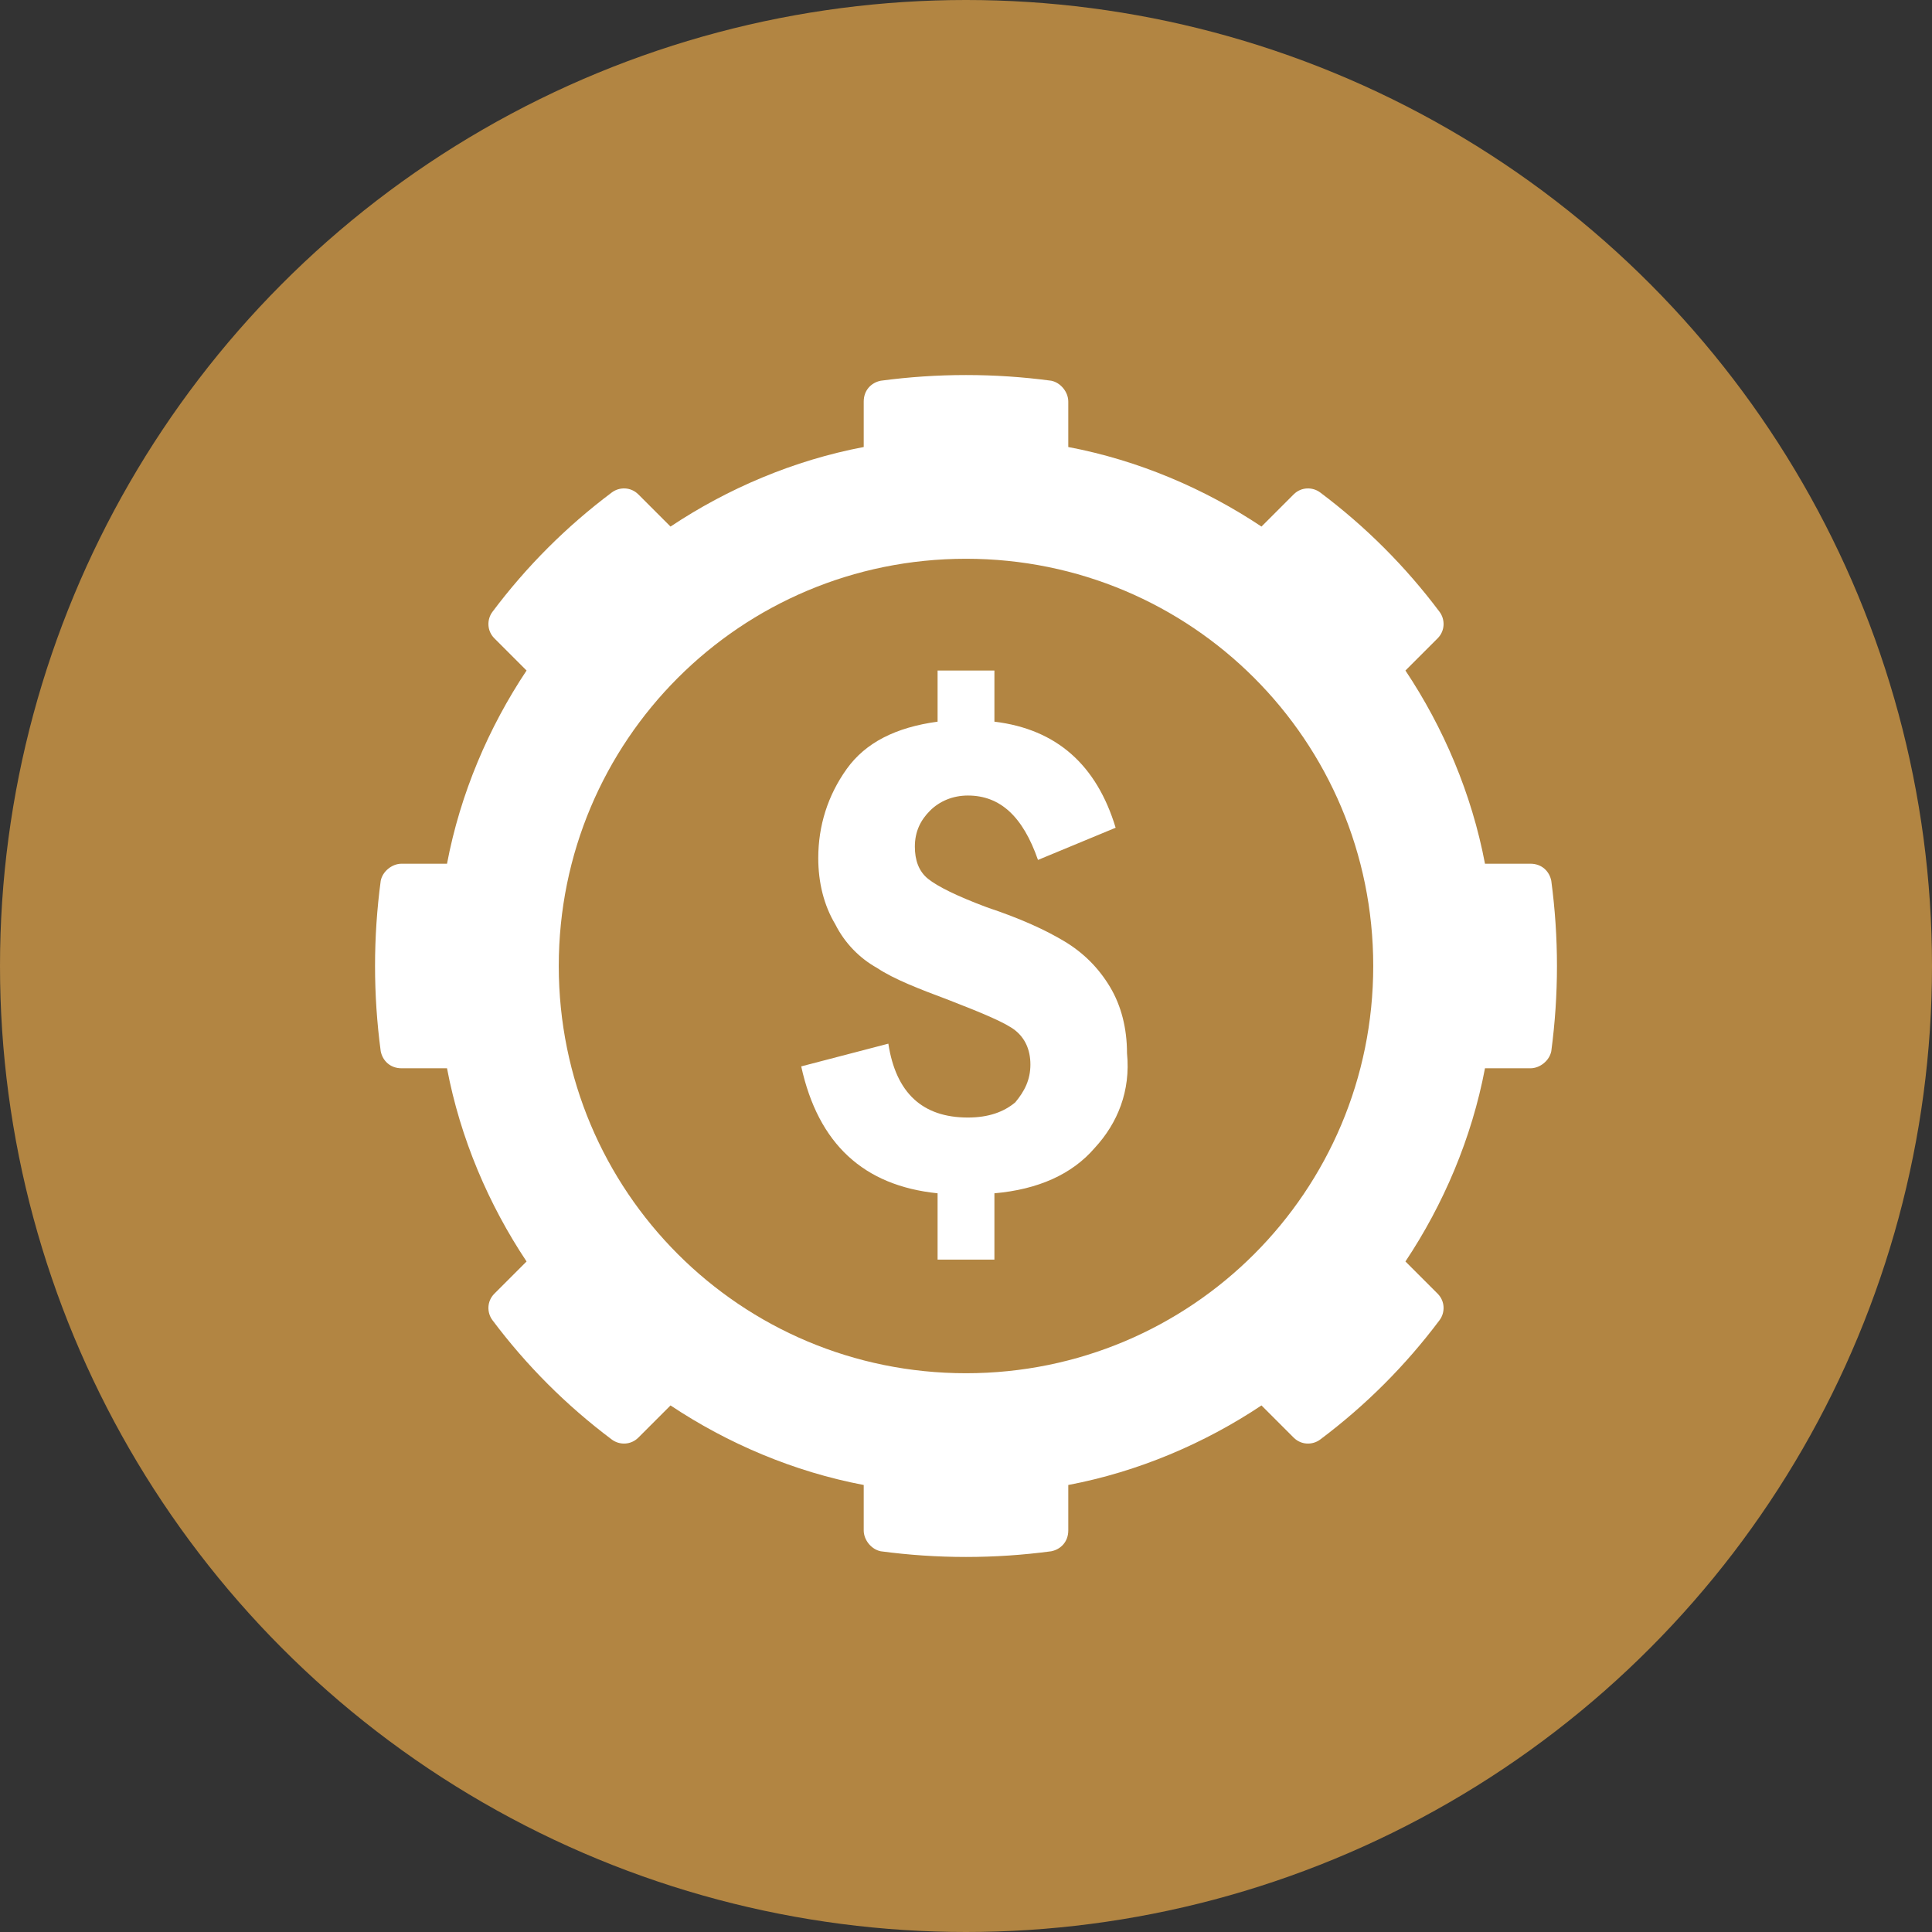
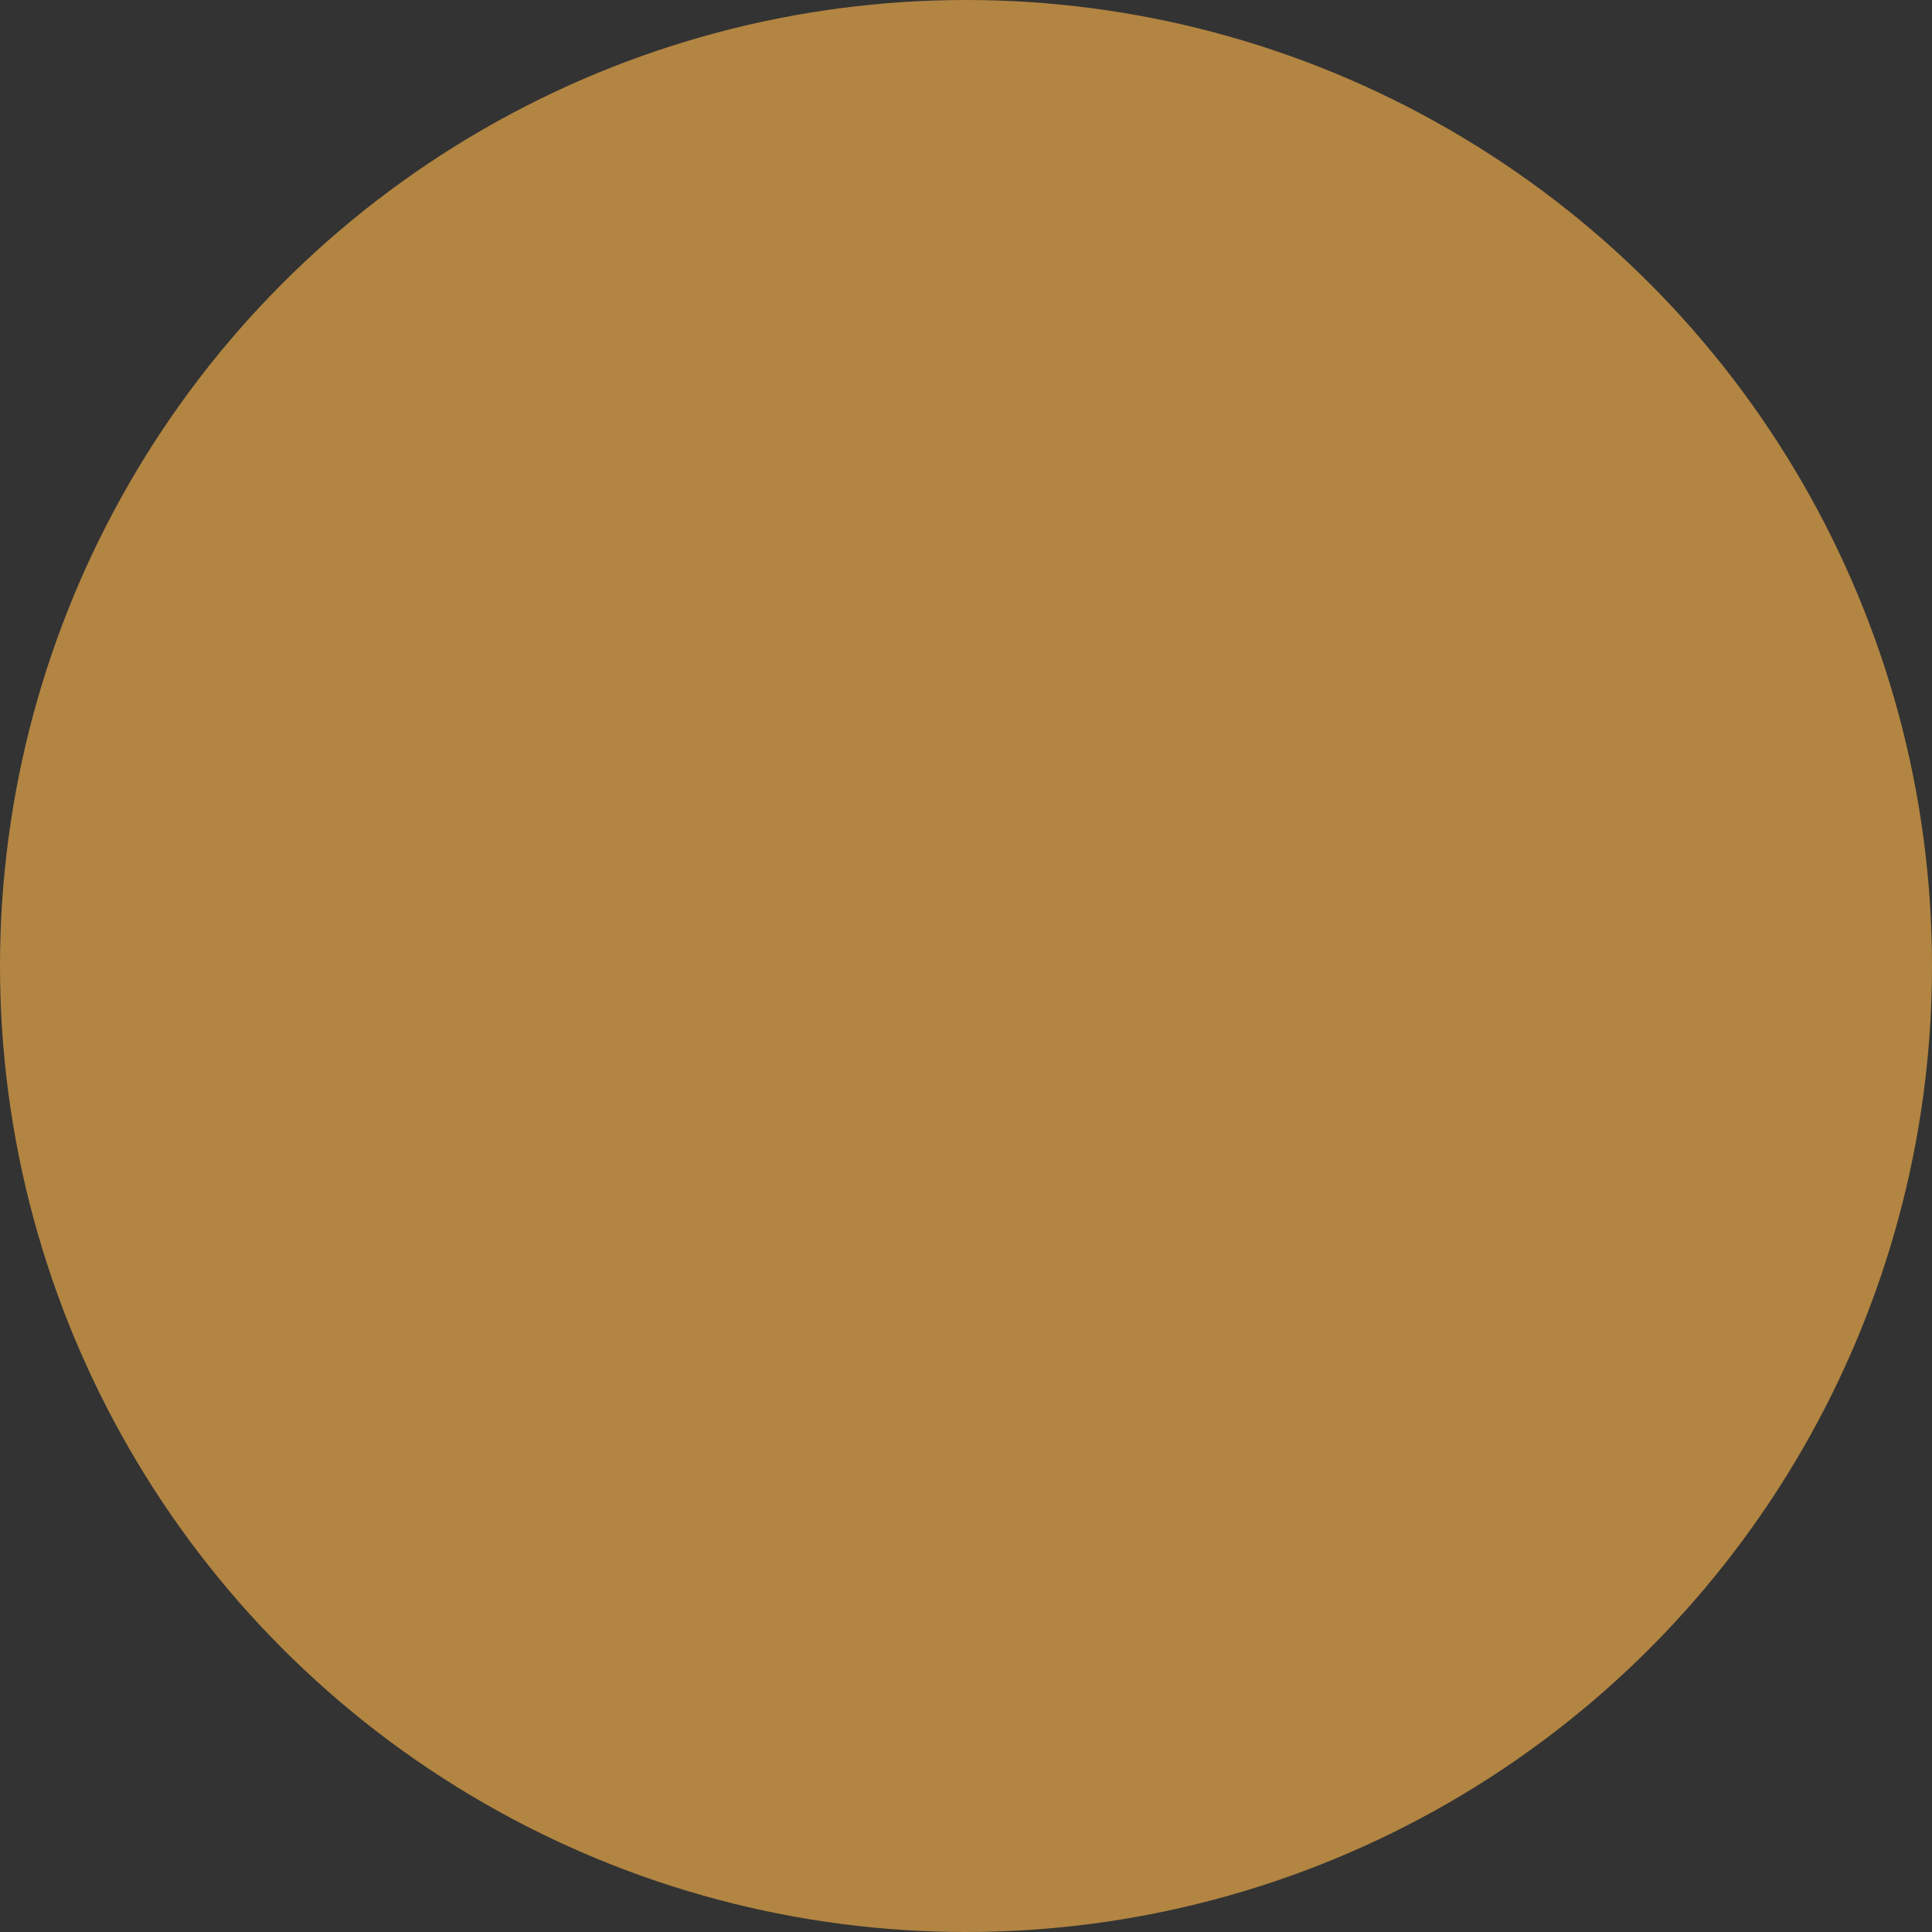
<svg xmlns="http://www.w3.org/2000/svg" version="1.1" id="Layer_1" x="0px" y="0px" viewBox="0 0 102 102" style="enable-background:new 0 0 102 102;" xml:space="preserve">
  <rect x="0" y="0" width="102" height="102" fill="#333333" stroke="none" />
  <style type="text/css">
	.st0{fill:#B28542;}
	.st1{fill:#FFFFFF;}
	.st2{fill:#0A4C6F;}
	.st3{fill:#723377;}
	.st4{fill:#24569D;}
	.st5{fill:#367863;}
	.st6{fill:none;stroke:#000000;stroke-miterlimit:10;}
	.st7{fill:#D16327;}
</style>
  <g>
    <circle class="st0" cx="51" cy="51" r="51" />
    <g>
-       <path class="st1" d="M57.8,60.6c-1.2,1.4-3,2.2-5.3,2.4v3.5h-3v-3.5c-3.9-0.4-6.3-2.6-7.2-6.7l4.6-1.2c0.4,2.6,1.8,3.9,4.2,3.9    c1.1,0,1.9-0.3,2.5-0.8c0.5-0.6,0.8-1.2,0.8-2c0-0.8-0.3-1.4-0.8-1.8c-0.5-0.4-1.7-0.9-3.5-1.6c-1.6-0.6-2.9-1.1-3.8-1.7    c-0.9-0.5-1.7-1.3-2.2-2.3c-0.6-1-0.9-2.2-0.9-3.5c0-1.7,0.5-3.3,1.5-4.7c1-1.4,2.6-2.2,4.8-2.5v-2.7h3v2.7    c3.3,0.4,5.4,2.3,6.4,5.6l-4.1,1.7c-0.8-2.3-2-3.4-3.7-3.4c-0.8,0-1.5,0.3-2,0.8c-0.5,0.5-0.8,1.1-0.8,1.9c0,0.7,0.2,1.3,0.7,1.7    c0.5,0.4,1.5,0.9,3.1,1.5c1.8,0.6,3.1,1.2,4.1,1.8c1,0.6,1.8,1.4,2.4,2.4c0.6,1,0.9,2.2,0.9,3.5C59.7,57.6,59,59.3,57.8,60.6    L57.8,60.6z" />
-       <path class="st1" d="M81.9,46.5c-0.1-0.5-0.5-0.9-1.1-0.9h-2.4c-0.7-3.7-2.2-7.2-4.2-10.2l1.7-1.7c0.4-0.4,0.4-1,0.1-1.4    c-1.8-2.4-3.9-4.5-6.3-6.3c-0.4-0.3-1-0.3-1.4,0.1l-1.7,1.7c-3-2-6.5-3.5-10.2-4.2v-2.4c0-0.5-0.4-1-0.9-1.1    c-1.5-0.2-3-0.3-4.5-0.3s-3,0.1-4.5,0.3c-0.5,0.1-0.9,0.5-0.9,1.1v2.4c-3.7,0.7-7.2,2.2-10.2,4.2l-1.7-1.7c-0.4-0.4-1-0.4-1.4-0.1    c-2.4,1.8-4.5,3.9-6.3,6.3c-0.3,0.4-0.3,1,0.1,1.4l1.7,1.7c-2,3-3.5,6.5-4.2,10.2h-2.4c-0.5,0-1,0.4-1.1,0.9    c-0.2,1.5-0.3,3-0.3,4.5s0.1,3,0.3,4.5c0.1,0.5,0.5,0.9,1.1,0.9h2.4c0.7,3.7,2.2,7.2,4.2,10.2l-1.7,1.7c-0.4,0.4-0.4,1-0.1,1.4    c1.8,2.4,3.9,4.5,6.3,6.3c0.4,0.3,1,0.3,1.4-0.1l1.7-1.7c3,2,6.5,3.5,10.2,4.2v2.4c0,0.5,0.4,1,0.9,1.1c1.5,0.2,3,0.3,4.5,0.3    s3-0.1,4.5-0.3c0.5-0.1,0.9-0.5,0.9-1.1v-2.4c3.7-0.7,7.2-2.2,10.2-4.2l1.7,1.7c0.4,0.4,1,0.4,1.4,0.1c2.4-1.8,4.5-3.9,6.3-6.3    c0.3-0.4,0.3-1-0.1-1.4l-1.7-1.7c2-3,3.5-6.5,4.2-10.2h2.4c0.5,0,1-0.4,1.1-0.9c0.2-1.5,0.3-3,0.3-4.5S82.1,48,81.9,46.5z     M51,72.5c-11.9,0-21.5-9.6-21.5-21.5c0-11.9,9.6-21.5,21.5-21.5S72.5,39.1,72.5,51C72.5,62.9,62.9,72.5,51,72.5z" />
-     </g>
+       </g>
  </g>
</svg>